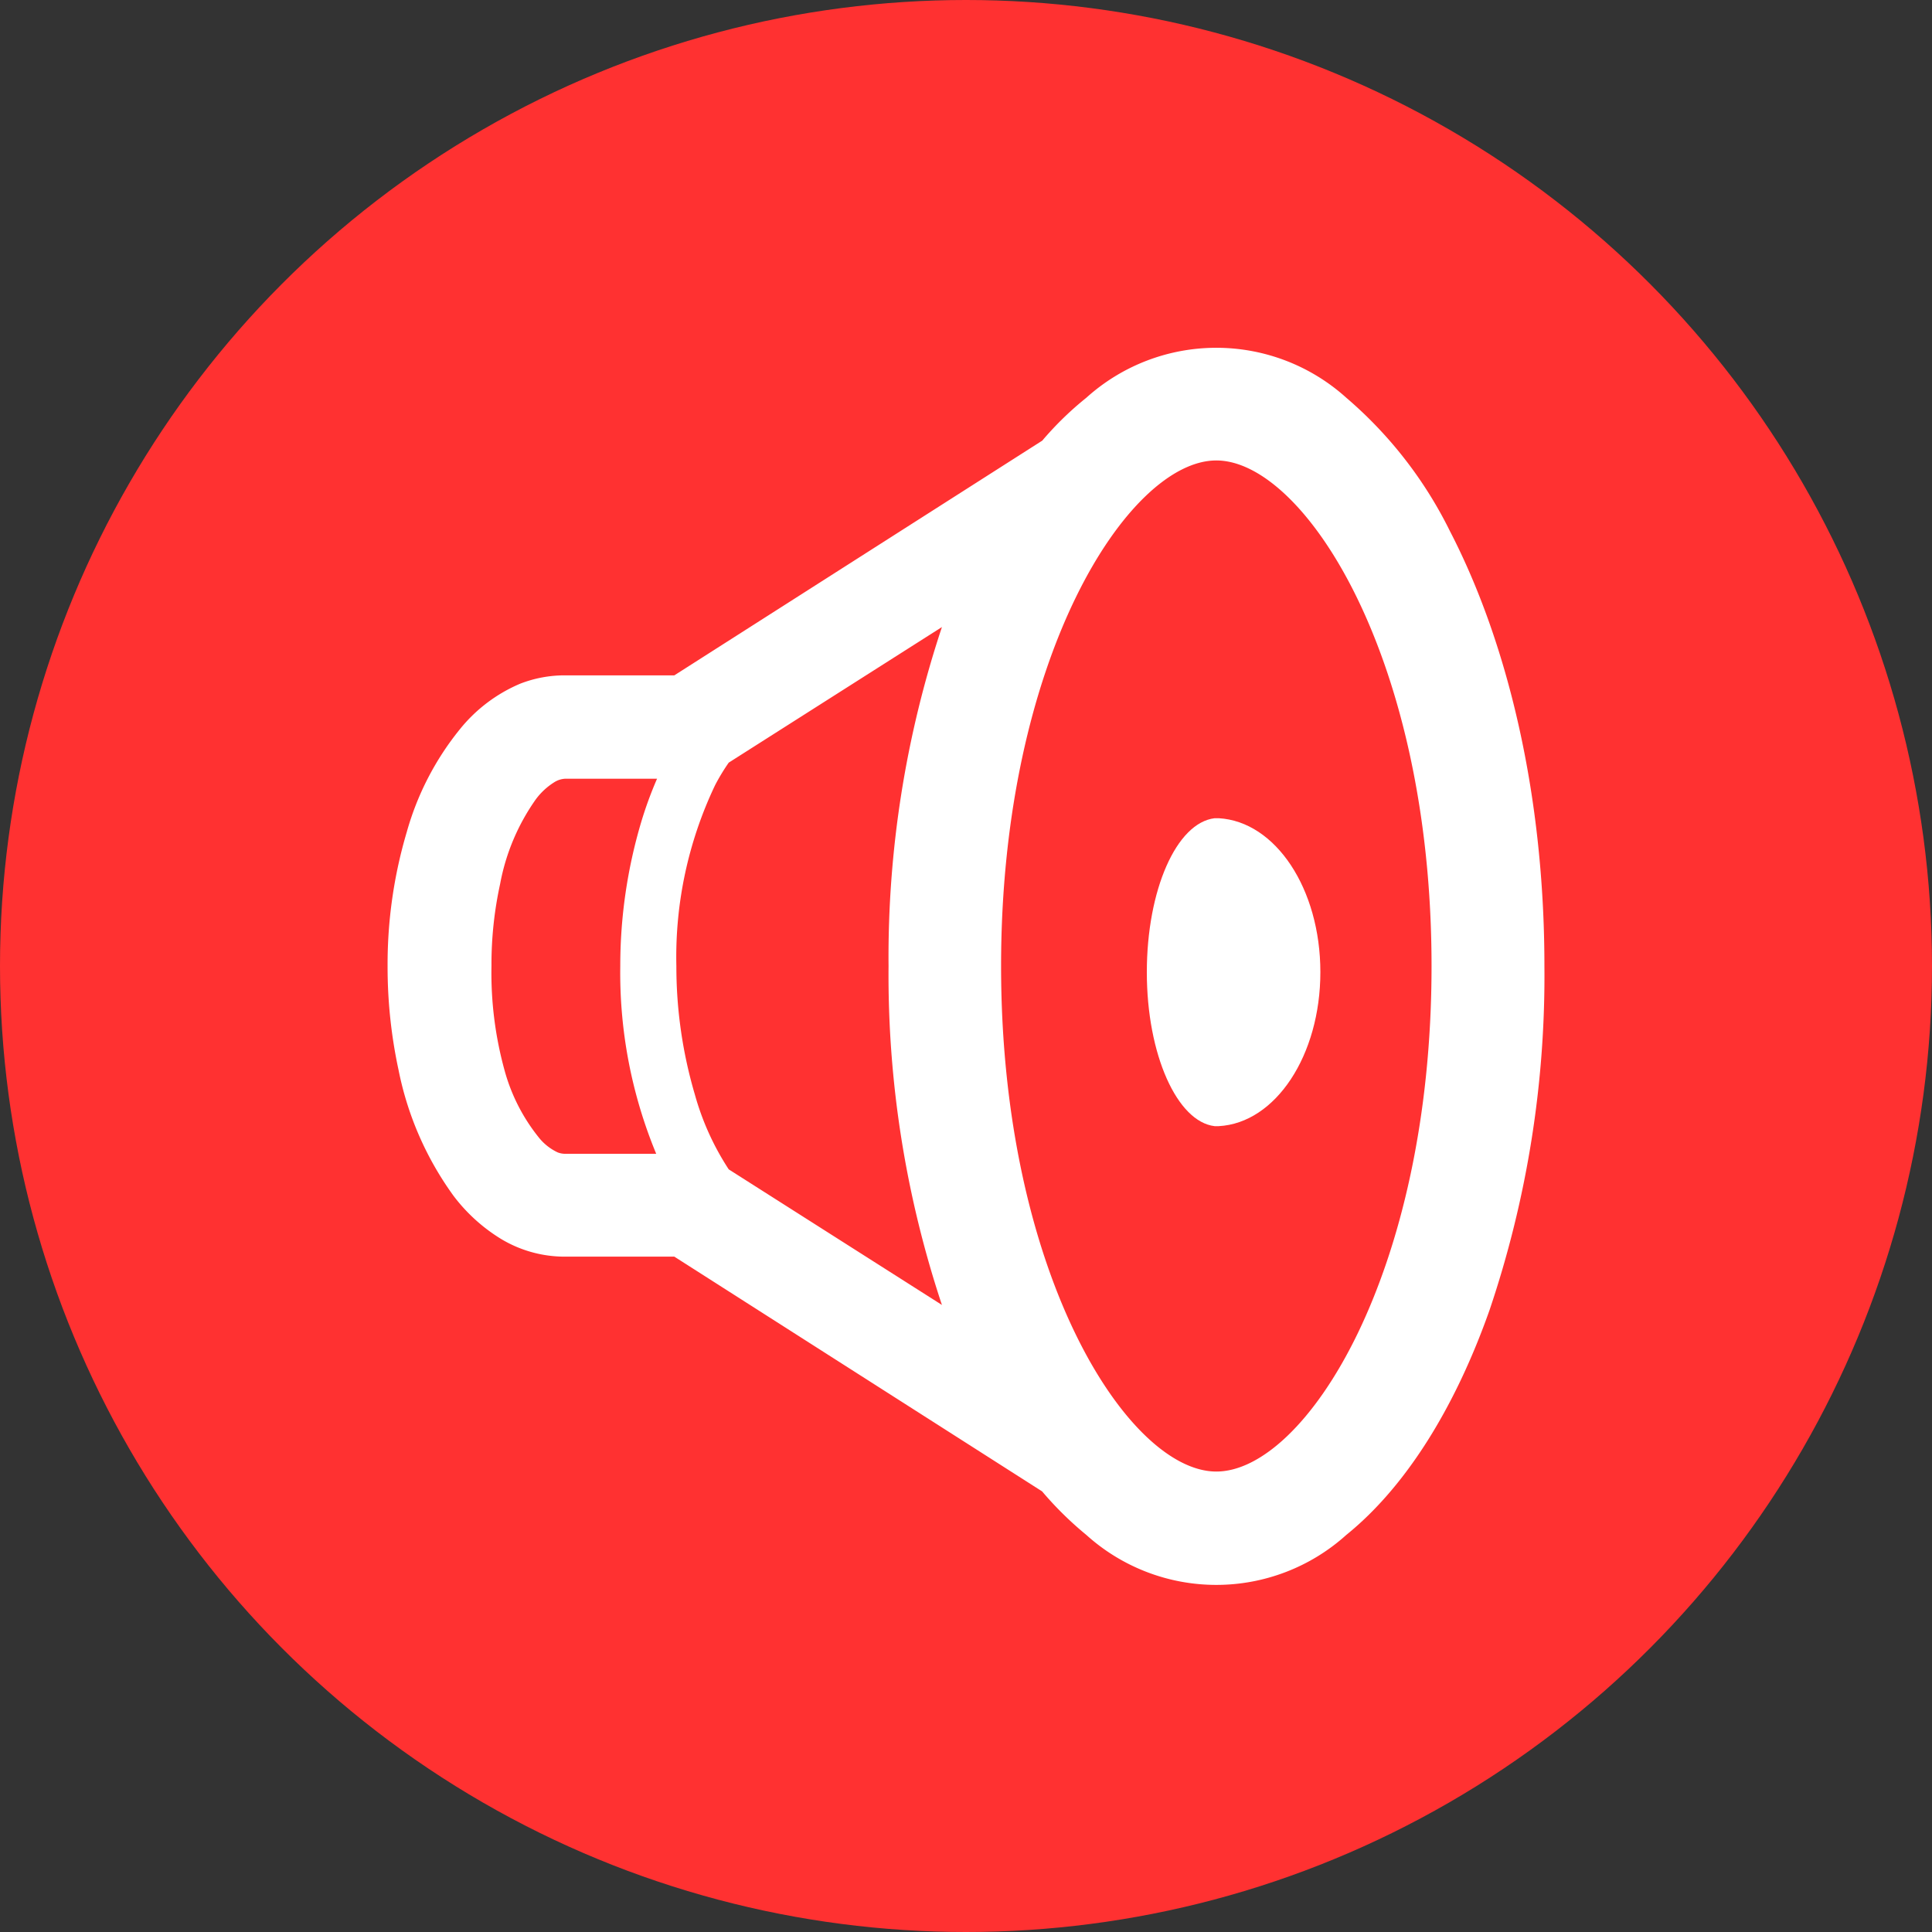
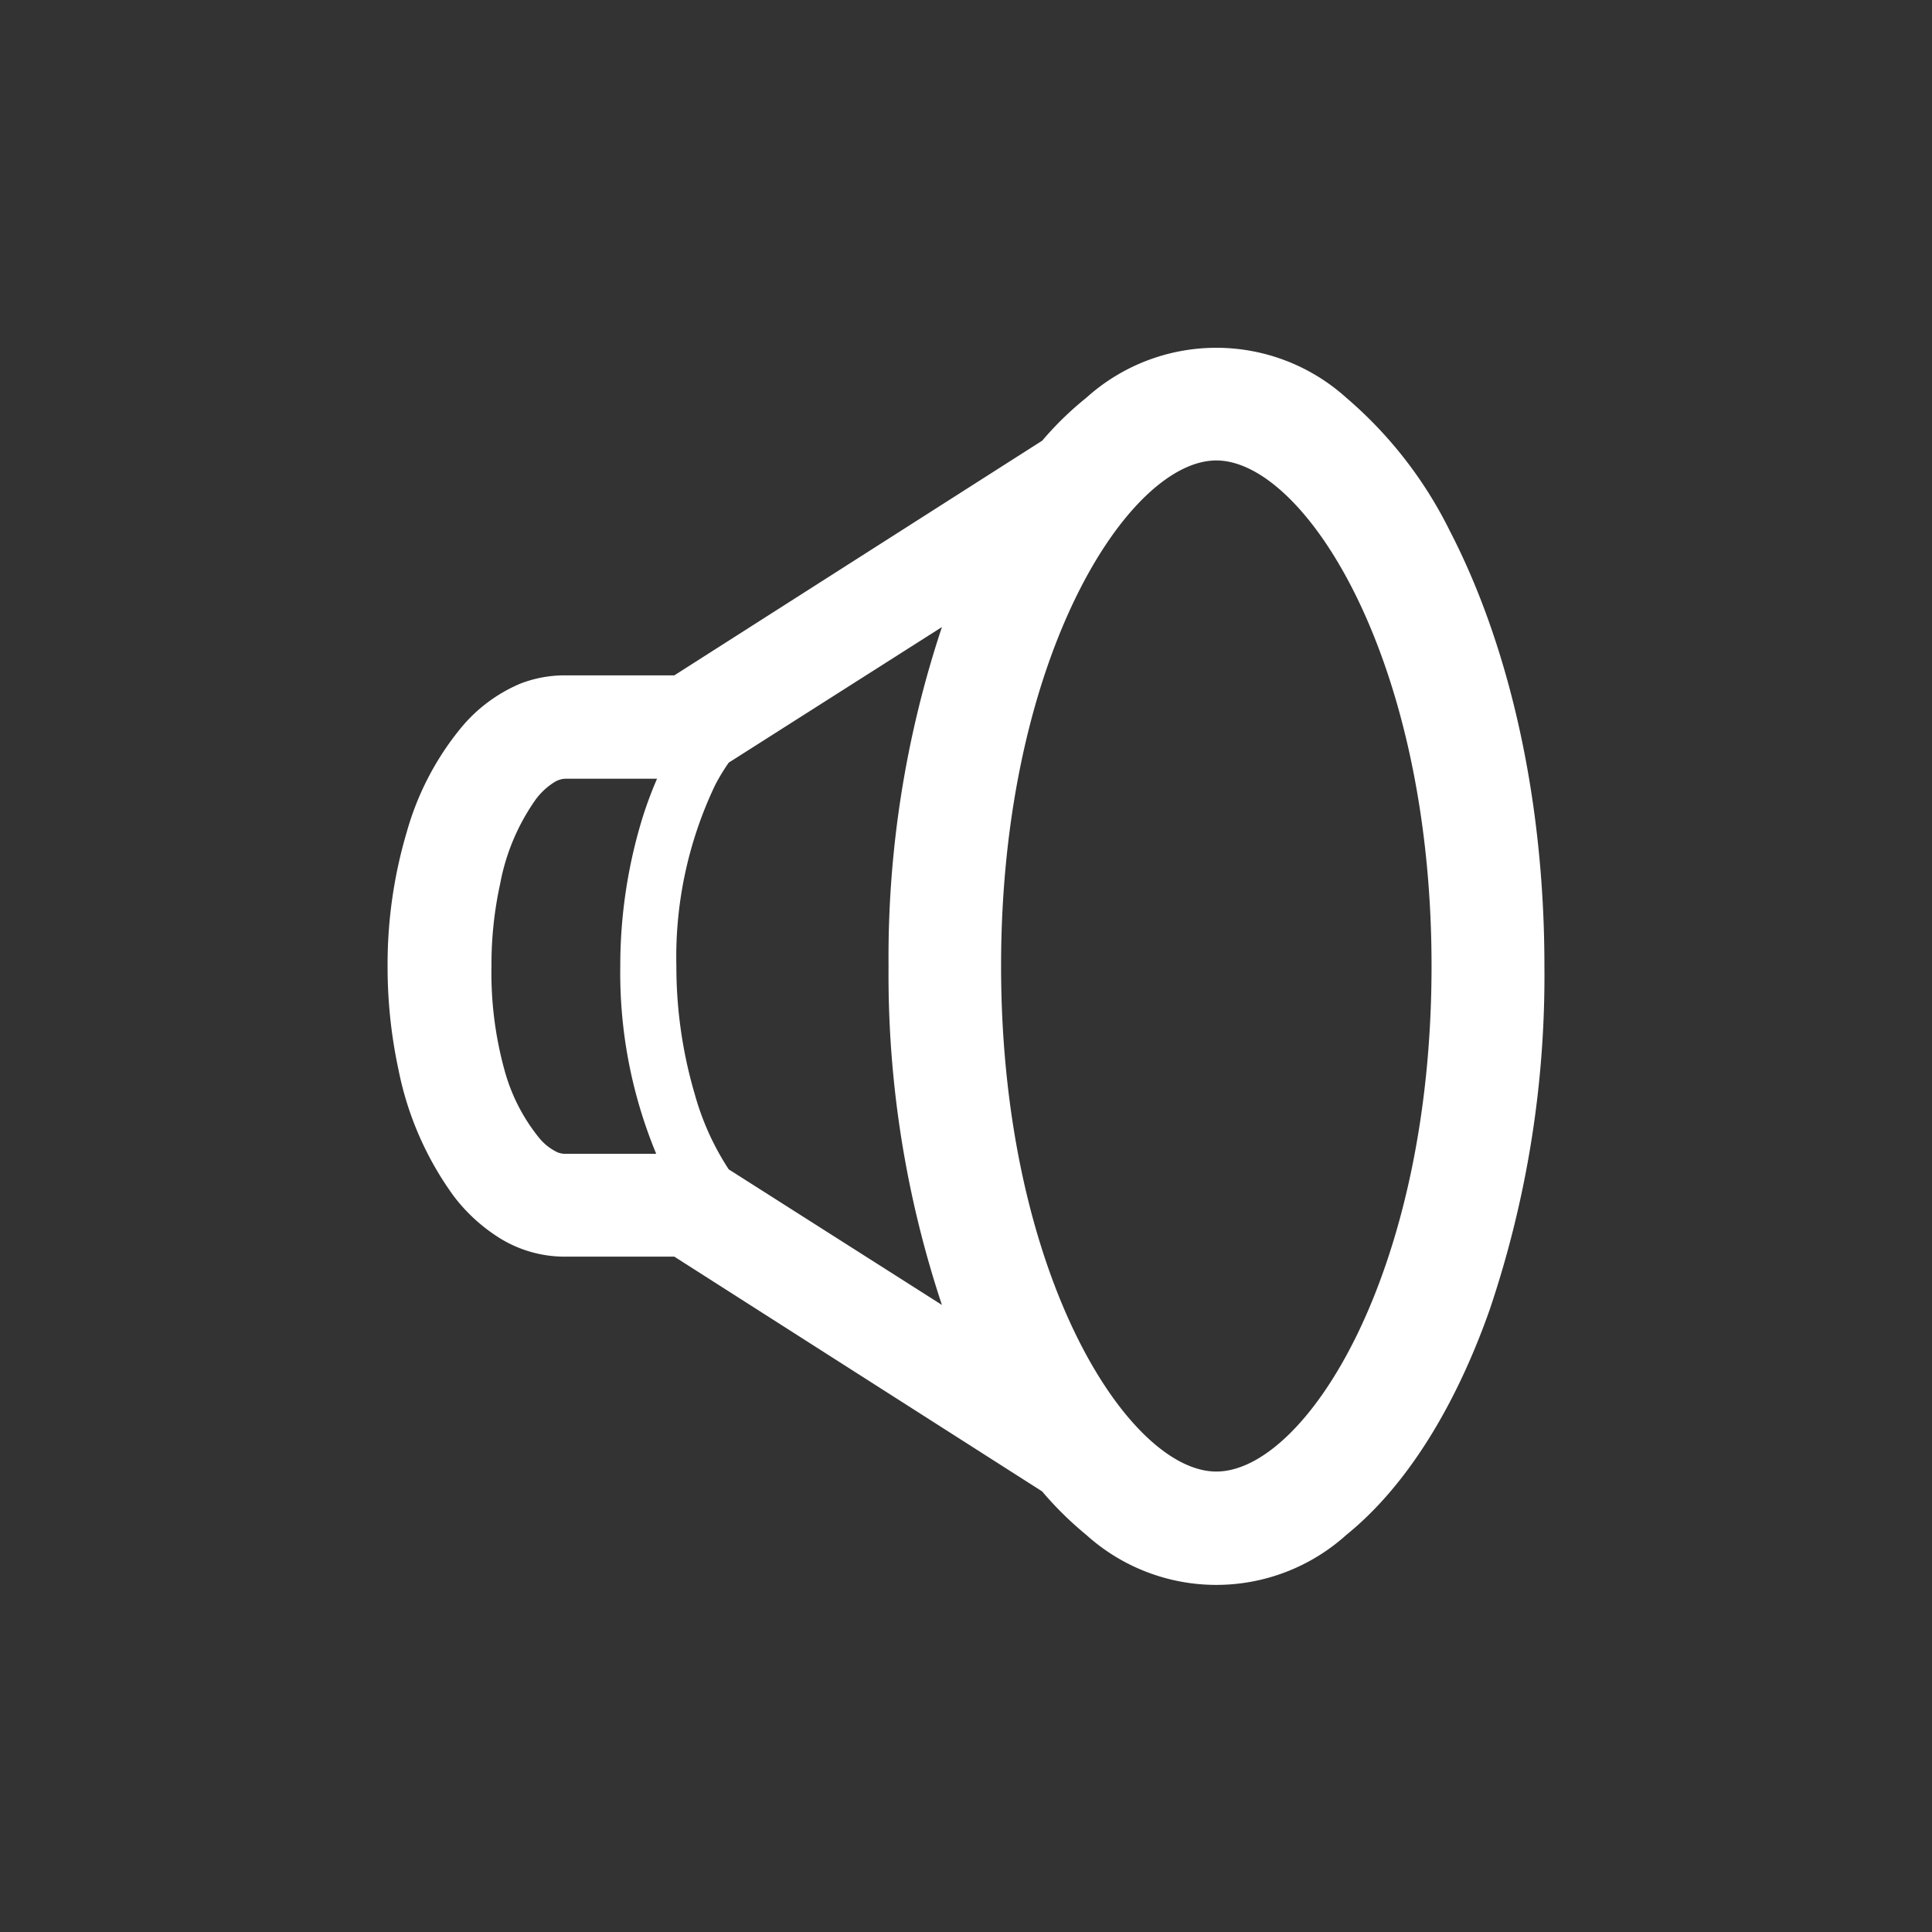
<svg xmlns="http://www.w3.org/2000/svg" id="レイヤー_1" data-name="レイヤー 1" viewBox="0 0 114 114">
  <rect x="0" y="0" width="114" height="114" fill="#333333" stroke="none" />
  <defs>
    <style>.cls-1{fill:#ff3131;}.cls-2{fill:#fff;}</style>
  </defs>
-   <circle class="cls-1" cx="57" cy="57" r="57" />
-   <path class="cls-2" d="M71.91,48.28v0h-.24v0c-2.25.27-4,4.23-4,9.09s1.79,8.82,4,9.08v0h.24v0c3.36-.18,6-4.18,6-9.09S75.27,48.47,71.91,48.28Z" />
  <path class="cls-2" d="M85.56,31.35a24.74,24.74,0,0,0-6.12-7.88,11.45,11.45,0,0,0-15.34,0A19.08,19.08,0,0,0,61.5,26L39.79,39.85h-6.5a7.23,7.23,0,0,0-2.59.49A9.14,9.14,0,0,0,27.16,43,16.86,16.86,0,0,0,24,49.1,27.42,27.42,0,0,0,22.87,57a28.85,28.85,0,0,0,.65,6.15,18.92,18.92,0,0,0,3.24,7.41,10.16,10.16,0,0,0,2.78,2.53,7.28,7.28,0,0,0,3.75,1.06h6.5L61.49,88a20.36,20.36,0,0,0,2.61,2.57,11.45,11.45,0,0,0,15.34,0c3.49-2.82,6.4-7.46,8.45-13.26A61.59,61.59,0,0,0,91.13,57C91.13,47,89,38,85.56,31.35ZM33.29,68.08a1.23,1.23,0,0,1-.38-.08,3.12,3.12,0,0,1-1.14-.91,10.88,10.88,0,0,1-2-3.94A21.6,21.6,0,0,1,29,57a22.19,22.19,0,0,1,.51-4.84,12.63,12.63,0,0,1,2.11-5,4,4,0,0,1,1.08-1,1.33,1.33,0,0,1,.64-.21h5.43a23,23,0,0,0-.93,2.54A29.72,29.72,0,0,0,36.6,57a27.88,27.88,0,0,0,2.12,11.08ZM71.77,86.83c-5.18,0-12.7-11.62-12.7-29.83s7.52-29.83,12.7-29.83S84.47,38.79,84.47,57,77,86.83,71.77,86.83ZM41,64.58A26.7,26.7,0,0,1,39.91,57,23.55,23.55,0,0,1,42.2,46.32,12.07,12.07,0,0,1,43,45l12.58-8a61.67,61.67,0,0,0-3.15,20,61.67,61.67,0,0,0,3.15,20L43,69A15.74,15.74,0,0,1,41,64.58Z" />
</svg>